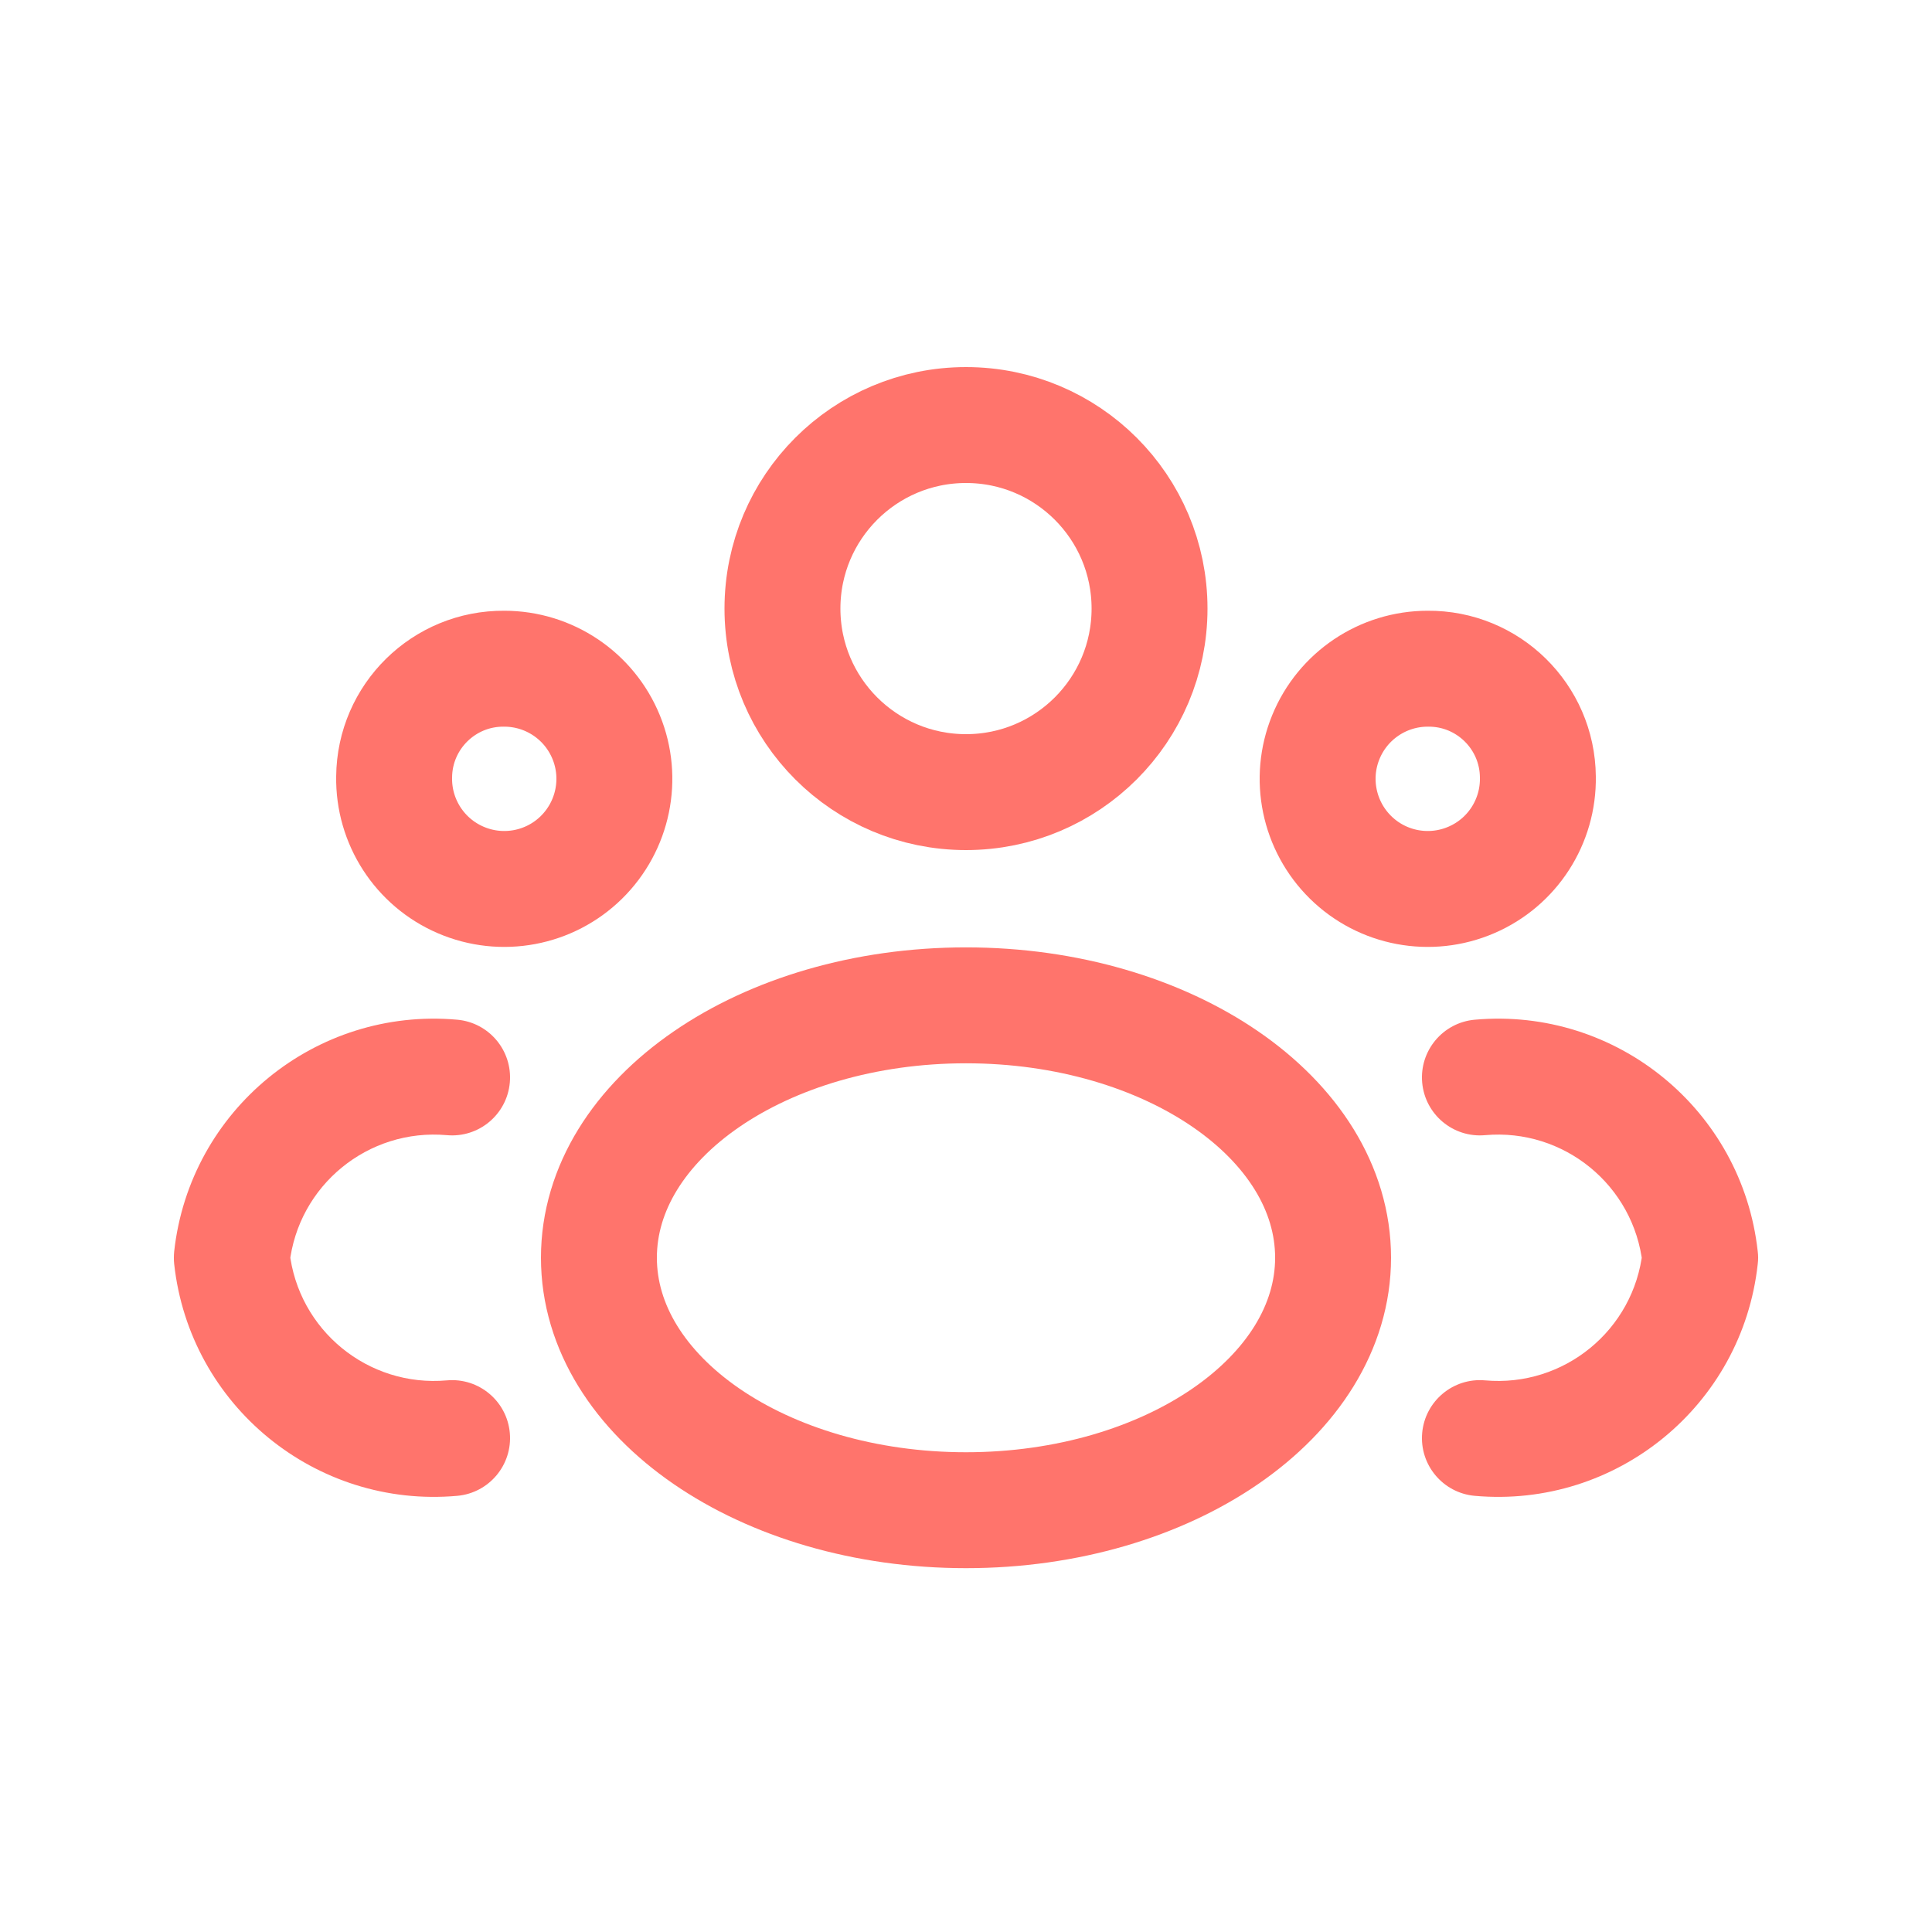
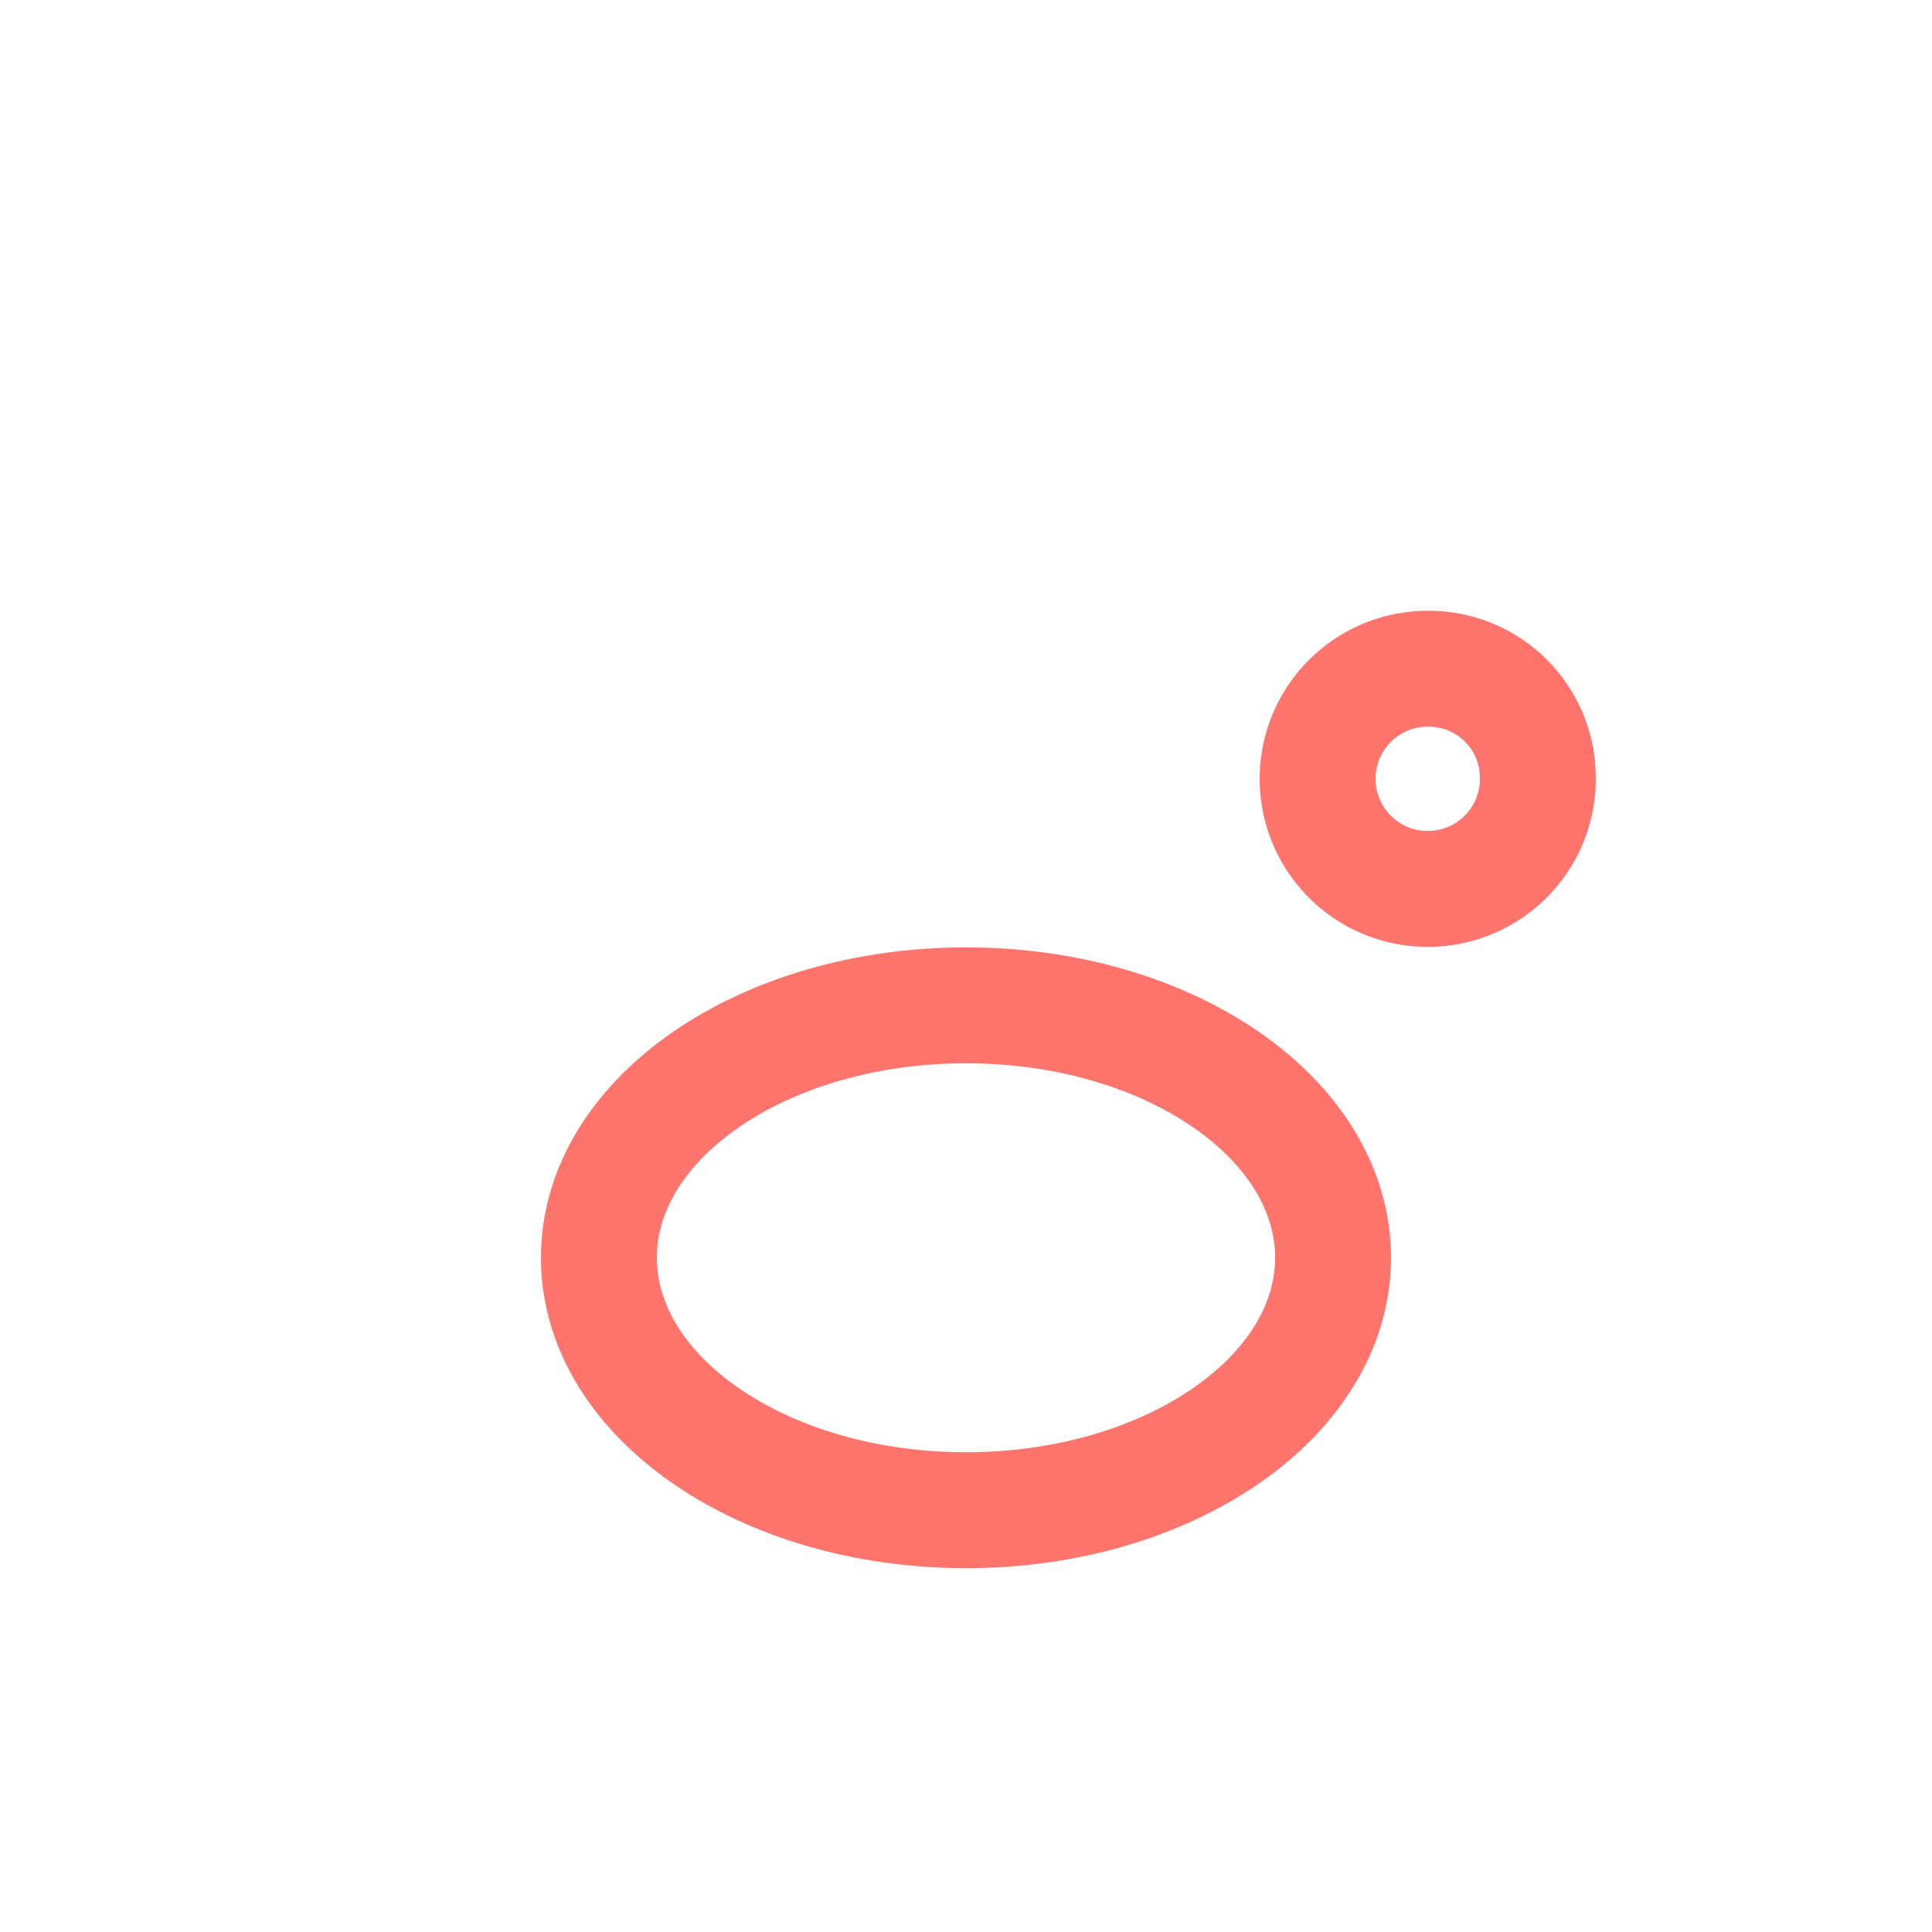
<svg xmlns="http://www.w3.org/2000/svg" viewBox="0 -0.5 25 25" fill="none">
  <g id="SVGRepo_bgCarrier" stroke-width="0" />
  <g id="SVGRepo_tracerCarrier" stroke-linecap="round" stroke-linejoin="round" />
  <g id="SVGRepo_iconCarrier">
-     <path fill-rule="evenodd" clip-rule="evenodd" d="M14.875 7.375C14.875 8.687 13.812 9.75 12.5 9.75C11.188 9.75 10.125 8.687 10.125 7.375C10.125 6.063 11.188 5 12.5 5C13.812 5 14.875 6.063 14.875 7.375Z" stroke="#ff746c" stroke-width="1.5" stroke-linecap="round" stroke-linejoin="round" />
    <path fill-rule="evenodd" clip-rule="evenodd" d="M17.25 15.775C17.25 17.575 15.123 19.042 12.5 19.042C9.877 19.042 7.75 17.579 7.75 15.775C7.75 13.971 9.877 12.509 12.5 12.509C15.123 12.509 17.25 13.971 17.25 15.775Z" stroke="#ff746c" stroke-width="1.5" stroke-linecap="round" stroke-linejoin="round" />
    <path fill-rule="evenodd" clip-rule="evenodd" d="M19.9 9.553C19.91 10.132 19.57 10.659 19.038 10.887C18.506 11.116 17.889 11 17.477 10.595C17.064 10.189 16.937 9.574 17.156 9.039C17.375 8.503 17.896 8.153 18.475 8.153C19.255 8.146 19.893 8.773 19.9 9.553V9.553Z" stroke="#ff746c" stroke-width="1.5" stroke-linecap="round" stroke-linejoin="round" />
-     <path fill-rule="evenodd" clip-rule="evenodd" d="M5.1 9.553C5.09 10.132 5.431 10.659 5.962 10.887C6.494 11.116 7.111 11 7.523 10.595C7.936 10.189 8.063 9.574 7.844 9.039C7.625 8.503 7.104 8.153 6.525 8.153C5.745 8.146 5.107 8.773 5.1 9.553Z" stroke="#ff746c" stroke-width="1.5" stroke-linecap="round" stroke-linejoin="round" />
-     <path d="M19.217 17.362C18.804 17.325 18.44 17.63 18.403 18.042C18.366 18.455 18.671 18.819 19.083 18.856L19.217 17.362ZM22 15.775L22.745 15.857C22.752 15.802 22.752 15.747 22.745 15.693L22 15.775ZM19.083 12.695C18.671 12.732 18.366 13.096 18.403 13.509C18.44 13.921 18.804 14.226 19.217 14.189L19.083 12.695ZM5.917 18.856C6.329 18.819 6.634 18.455 6.597 18.042C6.56 17.63 6.196 17.325 5.783 17.362L5.917 18.856ZM3 15.775L2.254 15.693C2.249 15.747 2.248 15.802 2.254 15.857L3 15.775ZM5.783 14.189C6.196 14.226 6.56 13.921 6.597 13.509C6.634 13.096 6.329 12.732 5.917 12.695L5.783 14.189ZM19.083 18.856C20.917 19.02 22.545 17.687 22.745 15.857L21.255 15.693C21.143 16.712 20.237 17.453 19.217 17.362L19.083 18.856ZM22.745 15.693C22.544 13.863 20.916 12.531 19.083 12.695L19.217 14.189C20.237 14.098 21.143 14.839 21.255 15.857L22.745 15.693ZM5.783 17.362C4.763 17.453 3.857 16.712 3.746 15.693L2.254 15.857C2.455 17.687 4.083 19.02 5.917 18.856L5.783 17.362ZM3.746 15.857C3.857 14.839 4.763 14.098 5.783 14.189L5.917 12.695C4.084 12.531 2.456 13.863 2.254 15.693L3.746 15.857Z" fill="#ff746c" />
  </g>
</svg>